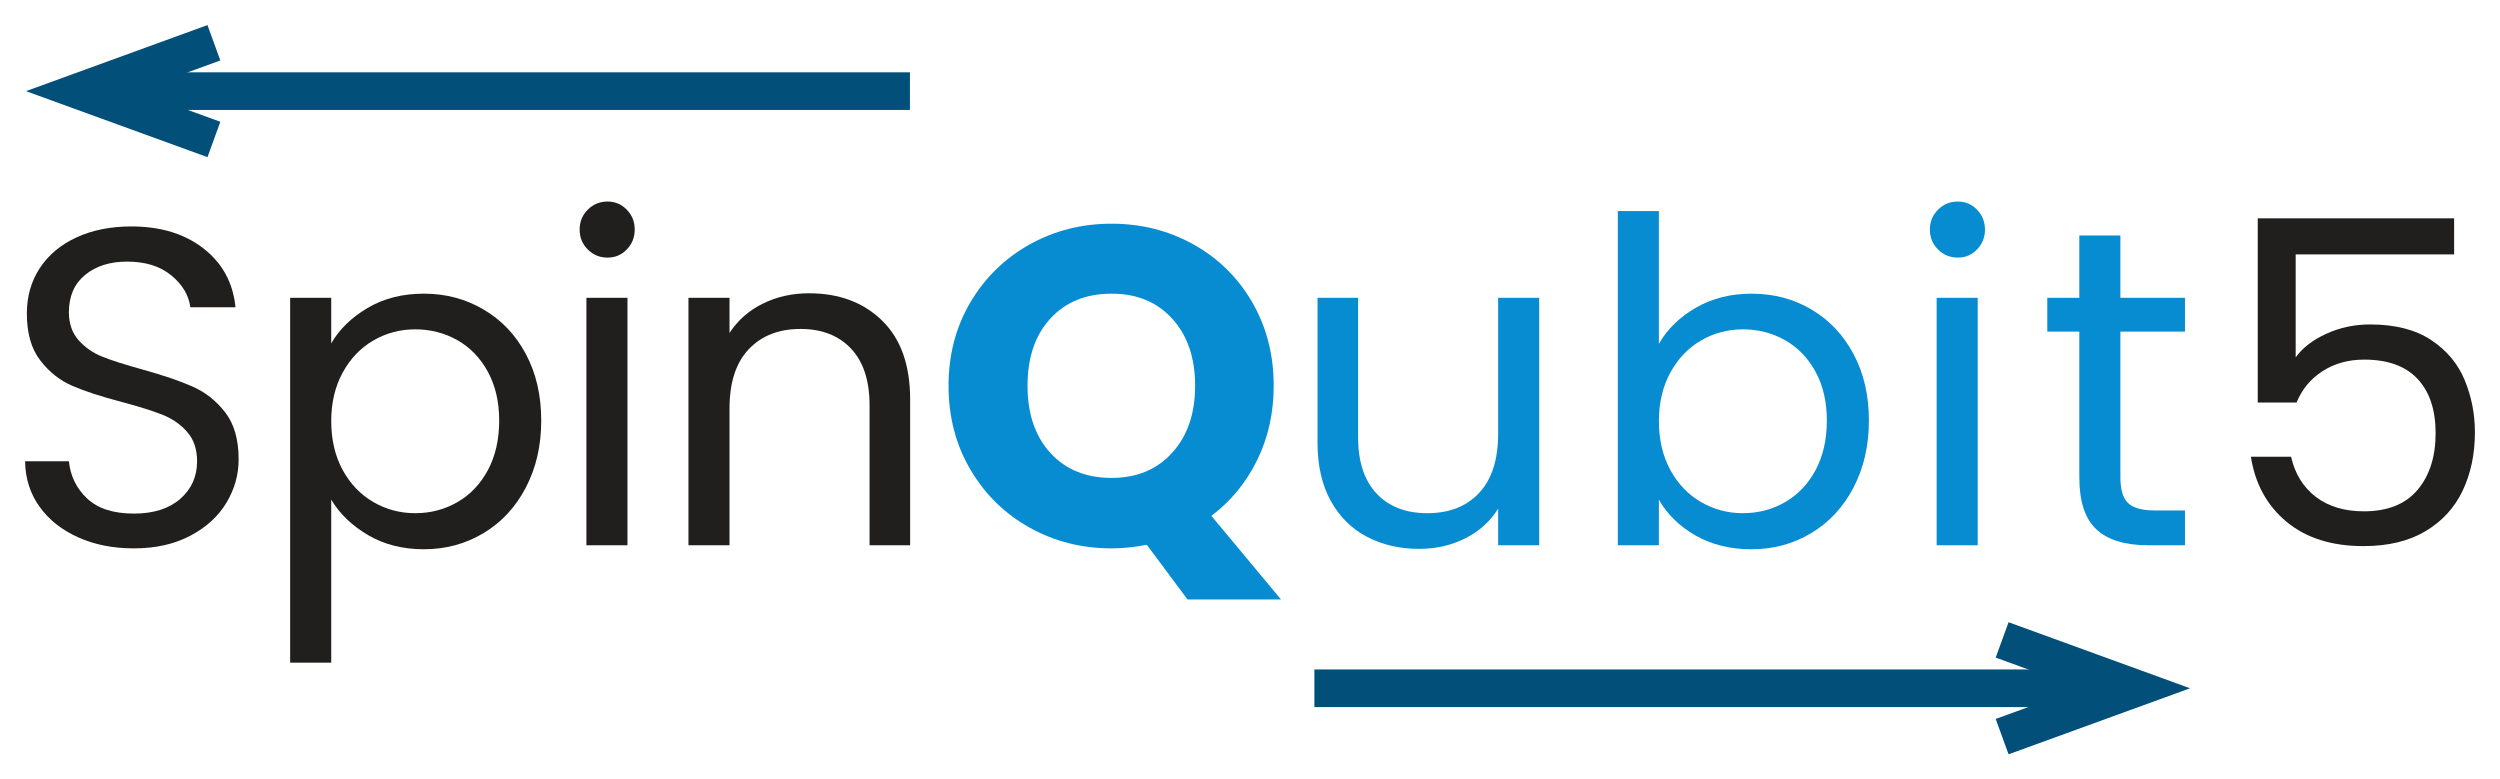
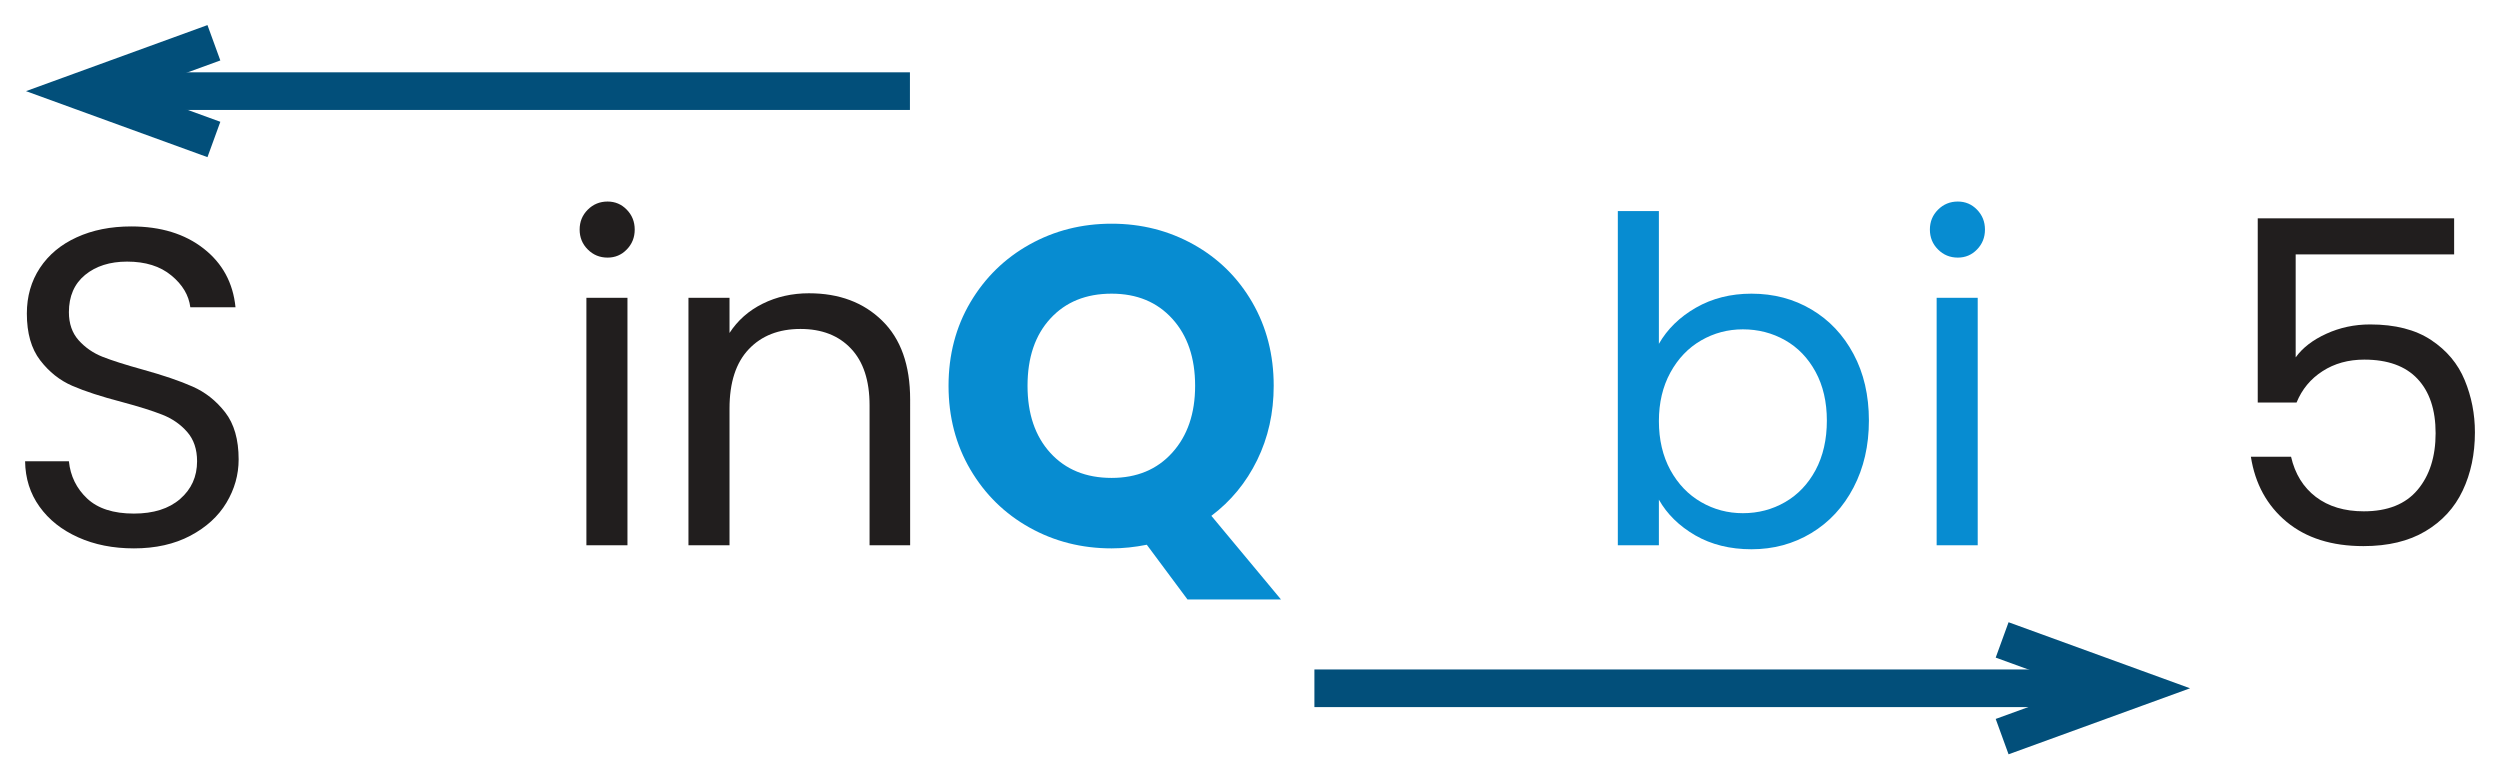
<svg xmlns="http://www.w3.org/2000/svg" xmlns:xlink="http://www.w3.org/1999/xlink" width="398.591pt" height="124.263pt" viewBox="0 0 398.591 124.263" version="1.2" id="svg137">
  <defs id="defs92">
    <g id="g90">
      <symbol overflow="visible" id="glyph0-0">
        <path style="stroke:none" d="M 0,-50.406 H 36 V 0 H 0 Z m 30.234,3.609 H 5.766 L 18,-28.438 Z M 3.594,-6.844 l 12.25,-18.359 -12.25,-18.359 z m 28.812,0 V -43.562 l -12.25,18.359 z m -2.172,3.25 L 18,-21.953 5.766,-3.594 Z m 0,0" id="path57" />
      </symbol>
      <symbol overflow="visible" id="glyph0-1">
        <path style="stroke:none" d="M 21.453,0.5 C 18.141,0.5 15.176,-0.086 12.562,-1.266 9.945,-2.441 7.895,-4.07 6.406,-6.156 4.914,-8.238 4.148,-10.648 4.109,-13.391 h 6.984 c 0.238,2.355 1.207,4.336 2.906,5.938 1.707,1.605 4.191,2.406 7.453,2.406 3.125,0 5.582,-0.773 7.375,-2.328 1.801,-1.562 2.703,-3.566 2.703,-6.016 0,-1.914 -0.527,-3.473 -1.578,-4.672 -1.055,-1.207 -2.375,-2.125 -3.969,-2.75 -1.586,-0.625 -3.719,-1.297 -6.406,-2.016 -3.312,-0.863 -5.965,-1.727 -7.953,-2.594 -1.992,-0.863 -3.695,-2.219 -5.109,-4.062 -1.418,-1.844 -2.125,-4.328 -2.125,-7.453 0,-2.738 0.691,-5.16 2.078,-7.266 1.395,-2.113 3.352,-3.742 5.875,-4.891 2.52,-1.156 5.414,-1.734 8.688,-1.734 4.695,0 8.547,1.18 11.547,3.531 3,2.344 4.691,5.465 5.078,9.359 h -7.203 c -0.242,-1.926 -1.25,-3.617 -3.031,-5.078 -1.773,-1.469 -4.121,-2.203 -7.047,-2.203 -2.742,0 -4.977,0.711 -6.703,2.125 -1.719,1.418 -2.578,3.398 -2.578,5.938 0,1.824 0.516,3.312 1.547,4.469 1.031,1.156 2.301,2.039 3.812,2.641 1.508,0.594 3.633,1.273 6.375,2.031 3.312,0.918 5.973,1.824 7.984,2.719 2.02,0.887 3.75,2.25 5.188,4.094 1.438,1.844 2.156,4.352 2.156,7.516 0,2.449 -0.652,4.758 -1.953,6.922 -1.293,2.156 -3.211,3.906 -5.75,5.25 -2.543,1.344 -5.543,2.016 -9,2.016 z m 0,0" id="path60" />
      </symbol>
      <symbol overflow="visible" id="glyph0-2">
-         <path style="stroke:none" d="m 12.094,-32.188 c 1.301,-2.25 3.234,-4.129 5.797,-5.641 2.57,-1.52 5.562,-2.281 8.969,-2.281 3.5,0 6.676,0.844 9.531,2.531 2.863,1.68 5.109,4.043 6.734,7.094 1.633,3.043 2.453,6.578 2.453,10.609 0,3.992 -0.82,7.547 -2.453,10.672 -1.625,3.117 -3.871,5.539 -6.734,7.266 -2.855,1.719 -6.031,2.578 -9.531,2.578 -3.367,0 -6.336,-0.754 -8.906,-2.266 -2.562,-1.508 -4.516,-3.391 -5.859,-5.641 V 18.719 H 5.547 V -39.453 H 12.094 Z M 38.875,-19.875 c 0,-2.977 -0.602,-5.566 -1.797,-7.766 -1.199,-2.207 -2.82,-3.891 -4.859,-5.047 -2.043,-1.156 -4.289,-1.734 -6.734,-1.734 -2.398,0 -4.617,0.59 -6.656,1.766 -2.043,1.18 -3.68,2.887 -4.906,5.125 -1.219,2.23 -1.828,4.809 -1.828,7.734 0,2.969 0.609,5.574 1.828,7.812 1.227,2.23 2.863,3.934 4.906,5.109 2.039,1.18 4.258,1.766 6.656,1.766 2.445,0 4.691,-0.586 6.734,-1.766 2.039,-1.176 3.66,-2.879 4.859,-5.109 C 38.273,-14.223 38.875,-16.852 38.875,-19.875 Z m 0,0" id="path63" />
-       </symbol>
+         </symbol>
      <symbol overflow="visible" id="glyph0-3">
        <path style="stroke:none" d="m 8.922,-45.859 c -1.242,0 -2.293,-0.43 -3.156,-1.297 -0.867,-0.863 -1.297,-1.922 -1.297,-3.172 0,-1.25 0.43,-2.305 1.297,-3.172 0.863,-0.863 1.914,-1.297 3.156,-1.297 1.207,0 2.227,0.434 3.062,1.297 0.844,0.867 1.266,1.922 1.266,3.172 0,1.25 -0.422,2.309 -1.266,3.172 -0.836,0.867 -1.855,1.297 -3.062,1.297 z m 3.172,6.406 V 0 H 5.547 v -39.453 z m 0,0" id="path66" />
      </symbol>
      <symbol overflow="visible" id="glyph0-4">
        <path style="stroke:none" d="m 24.766,-40.172 c 4.801,0 8.688,1.453 11.656,4.359 2.977,2.898 4.469,7.086 4.469,12.562 V 0 h -6.469 v -22.312 c 0,-3.938 -0.984,-6.945 -2.953,-9.031 -1.969,-2.094 -4.656,-3.141 -8.062,-3.141 -3.461,0 -6.211,1.078 -8.25,3.234 -2.043,2.156 -3.062,5.305 -3.062,9.438 V 0 H 5.547 v -39.453 h 6.547 v 5.609 c 1.301,-2.008 3.066,-3.566 5.297,-4.672 2.227,-1.102 4.688,-1.656 7.375,-1.656 z m 0,0" id="path69" />
      </symbol>
      <symbol overflow="visible" id="glyph0-5">
-         <path style="stroke:none" d="M 40.531,-39.453 V 0 h -6.547 v -5.828 c -1.25,2.012 -2.992,3.586 -5.219,4.719 -2.23,1.125 -4.688,1.688 -7.375,1.688 -3.074,0 -5.836,-0.633 -8.281,-1.906 C 10.66,-2.598 8.727,-4.504 7.312,-7.047 5.895,-9.598 5.188,-12.695 5.188,-16.344 v -23.109 h 6.469 v 22.25 c 0,3.887 0.984,6.875 2.953,8.969 1.969,2.086 4.66,3.125 8.078,3.125 3.5,0 6.254,-1.078 8.266,-3.234 2.02,-2.164 3.031,-5.312 3.031,-9.438 v -21.672 z m 0,0" id="path72" />
-       </symbol>
+         </symbol>
      <symbol overflow="visible" id="glyph0-6">
        <path style="stroke:none" d="M 12.094,-32.109 C 13.438,-34.461 15.406,-36.383 18,-37.875 c 2.594,-1.488 5.547,-2.234 8.859,-2.234 3.551,0 6.742,0.844 9.578,2.531 2.832,1.68 5.062,4.043 6.688,7.094 1.633,3.043 2.453,6.578 2.453,10.609 0,3.992 -0.82,7.547 -2.453,10.672 -1.625,3.117 -3.871,5.539 -6.734,7.266 -2.855,1.719 -6.031,2.578 -9.531,2.578 -3.406,0 -6.398,-0.738 -8.969,-2.219 -2.562,-1.488 -4.496,-3.383 -5.797,-5.688 V 0 H 5.547 V -53.281 H 12.094 Z M 38.875,-19.875 c 0,-2.977 -0.602,-5.566 -1.797,-7.766 -1.199,-2.207 -2.82,-3.891 -4.859,-5.047 -2.043,-1.156 -4.289,-1.734 -6.734,-1.734 -2.398,0 -4.617,0.59 -6.656,1.766 -2.043,1.18 -3.68,2.887 -4.906,5.125 -1.219,2.23 -1.828,4.809 -1.828,7.734 0,2.969 0.609,5.574 1.828,7.812 1.227,2.23 2.863,3.934 4.906,5.109 2.039,1.18 4.258,1.766 6.656,1.766 2.445,0 4.691,-0.586 6.734,-1.766 2.039,-1.176 3.66,-2.879 4.859,-5.109 C 38.273,-14.223 38.875,-16.852 38.875,-19.875 Z m 0,0" id="path75" />
      </symbol>
      <symbol overflow="visible" id="glyph0-7">
-         <path style="stroke:none" d="m 13.531,-34.062 v 23.266 c 0,1.918 0.406,3.273 1.219,4.062 0.82,0.793 2.242,1.188 4.266,1.188 h 4.812 V 0 h -5.906 C 14.273,0 11.539,-0.836 9.719,-2.516 7.895,-4.203 6.984,-6.961 6.984,-10.797 V -34.062 H 1.875 v -5.391 h 5.109 v -9.938 h 6.547 v 9.938 h 10.297 v 5.391 z m 0,0" id="path78" />
-       </symbol>
+         </symbol>
      <symbol overflow="visible" id="glyph0-8">
        <path style="stroke:none" d="M 37.656,-46.375 H 12.391 v 16.422 c 1.102,-1.531 2.734,-2.785 4.891,-3.766 2.156,-0.988 4.484,-1.484 6.984,-1.484 3.977,0 7.219,0.828 9.719,2.484 2.5,1.656 4.285,3.793 5.359,6.406 1.082,2.617 1.625,5.387 1.625,8.312 0,3.461 -0.652,6.559 -1.953,9.297 -1.293,2.73 -3.273,4.887 -5.938,6.469 -2.656,1.586 -5.953,2.375 -9.891,2.375 -5.043,0 -9.125,-1.289 -12.25,-3.875 -3.117,-2.594 -5.012,-6.051 -5.688,-10.375 h 6.406 c 0.625,2.73 1.941,4.867 3.953,6.406 2.02,1.531 4.566,2.297 7.641,2.297 3.789,0 6.645,-1.133 8.562,-3.406 1.926,-2.281 2.891,-5.297 2.891,-9.047 0,-3.738 -0.965,-6.629 -2.891,-8.672 -1.918,-2.039 -4.746,-3.062 -8.484,-3.062 -2.543,0 -4.762,0.617 -6.656,1.844 -1.898,1.219 -3.277,2.887 -4.141,5 h -6.188 v -29.375 h 31.312 z m 0,0" id="path81" />
      </symbol>
      <symbol overflow="visible" id="glyph1-0">
        <path style="stroke:none" d="M 0,-50.406 H 36 V 0 H 0 Z m 30.234,3.609 H 5.766 L 18,-28.438 Z M 3.594,-6.844 l 12.25,-18.359 -12.25,-18.359 z m 28.812,0 V -43.562 l -12.25,18.359 z m -2.172,3.25 L 18,-21.953 5.766,-3.594 Z m 0,0" id="path84" />
      </symbol>
      <symbol overflow="visible" id="glyph1-1">
        <path style="stroke:none" d="m 40.469,8.641 -6.484,-8.719 C 32.066,0.305 30.195,0.5 28.375,0.5 23.613,0.5 19.254,-0.602 15.297,-2.812 11.336,-5.02 8.191,-8.102 5.859,-12.062 3.535,-16.02 2.375,-20.473 2.375,-25.422 c 0,-4.938 1.16,-9.375 3.484,-13.312 2.332,-3.938 5.477,-7.008 9.438,-9.219 3.957,-2.207 8.316,-3.312 13.078,-3.312 4.75,0 9.102,1.105 13.062,3.312 3.957,2.211 7.078,5.281 9.359,9.219 2.281,3.938 3.422,8.375 3.422,13.312 0,4.324 -0.883,8.277 -2.641,11.859 -1.75,3.574 -4.184,6.531 -7.297,8.875 L 55.375,8.641 Z m -25.5,-34.062 c 0,4.469 1.211,8.039 3.641,10.703 2.426,2.656 5.68,3.984 9.766,3.984 4.031,0 7.254,-1.344 9.672,-4.031 2.426,-2.688 3.641,-6.238 3.641,-10.656 0,-4.457 -1.215,-8.02 -3.641,-10.688 -2.418,-2.664 -5.641,-4 -9.672,-4 -4.086,0 -7.34,1.324 -9.766,3.969 -2.43,2.637 -3.641,6.211 -3.641,10.719 z m 0,0" id="path87" />
      </symbol>
    </g>
  </defs>
  <g id="surface15244" transform="translate(-87.983,-312.767)">
    <g style="fill:#211e1e;fill-opacity:1" id="g96">
      <use xlink:href="#glyph0-1" x="87.874" y="399.698" id="use94" width="100%" height="100%" />
    </g>
    <g style="fill:#211e1e;fill-opacity:1" id="g104">
      <use xlink:href="#glyph0-2" x="128.697" y="399.698" id="use98" width="100%" height="100%" />
      <use xlink:href="#glyph0-3" x="175.929" y="399.698" id="use100" width="100%" height="100%" />
      <use xlink:href="#glyph0-4" x="192.201" y="399.698" id="use102" width="100%" height="100%" />
    </g>
    <g style="fill:#078cd1;fill-opacity:1" id="g108">
      <use xlink:href="#glyph1-1" x="236.84" y="399.698" id="use106" width="100%" height="100%" />
    </g>
    <g style="fill:#078cd1;fill-opacity:1" id="g114">
      <use xlink:href="#glyph0-5" x="292.856" y="399.698" id="use110" width="100%" height="100%" />
      <use xlink:href="#glyph0-6" x="340.376" y="399.698" id="use112" width="100%" height="100%" />
    </g>
    <g style="fill:#078cd1;fill-opacity:1" id="g118">
      <use xlink:href="#glyph0-3" x="391.208" y="399.698" id="use116" width="100%" height="100%" />
    </g>
    <g style="fill:#078cd1;fill-opacity:1" id="g122">
      <use xlink:href="#glyph0-7" x="412.52" y="399.698" id="use120" width="100%" height="100%" />
    </g>
    <g style="fill:#211e1e;fill-opacity:1" id="g126">
      <use xlink:href="#glyph0-8" x="441.606" y="399.698" id="use124" width="100%" height="100%" />
    </g>
    <path style="fill:none;stroke:#024f7a;stroke-width:6;stroke-linecap:butt;stroke-linejoin:miter;stroke-miterlimit:4;stroke-opacity:1" d="M -5.625e-4,-0.001 H 132.16" transform="matrix(1,0,0,-1,100.899,327.296)" id="path128" />
    <path style="fill:none;stroke:#024f7a;stroke-width:6;stroke-linecap:butt;stroke-linejoin:miter;stroke-miterlimit:4;stroke-opacity:1" d="M 1.375e-4,0.002 -21.187,7.709 1.375e-4,15.42" transform="matrix(1,0,0,-1,122.086,335.006)" id="path130" />
    <path style="fill:none;stroke:#024f7a;stroke-width:6;stroke-linecap:butt;stroke-linejoin:miter;stroke-miterlimit:4;stroke-opacity:1" d="M 0.001,-0.002 H -130.835" transform="matrix(1,0,0,-1,428.382,422.502)" id="path132" />
    <path style="fill:none;stroke:#024f7a;stroke-width:6;stroke-linecap:butt;stroke-linejoin:miter;stroke-miterlimit:4;stroke-opacity:1" d="M 6.125e-4,-4.6875e-4 21.188,-7.711 6.125e-4,-15.418" transform="matrix(1,0,0,-1,407.195,414.793)" id="path134" />
  </g>
</svg>